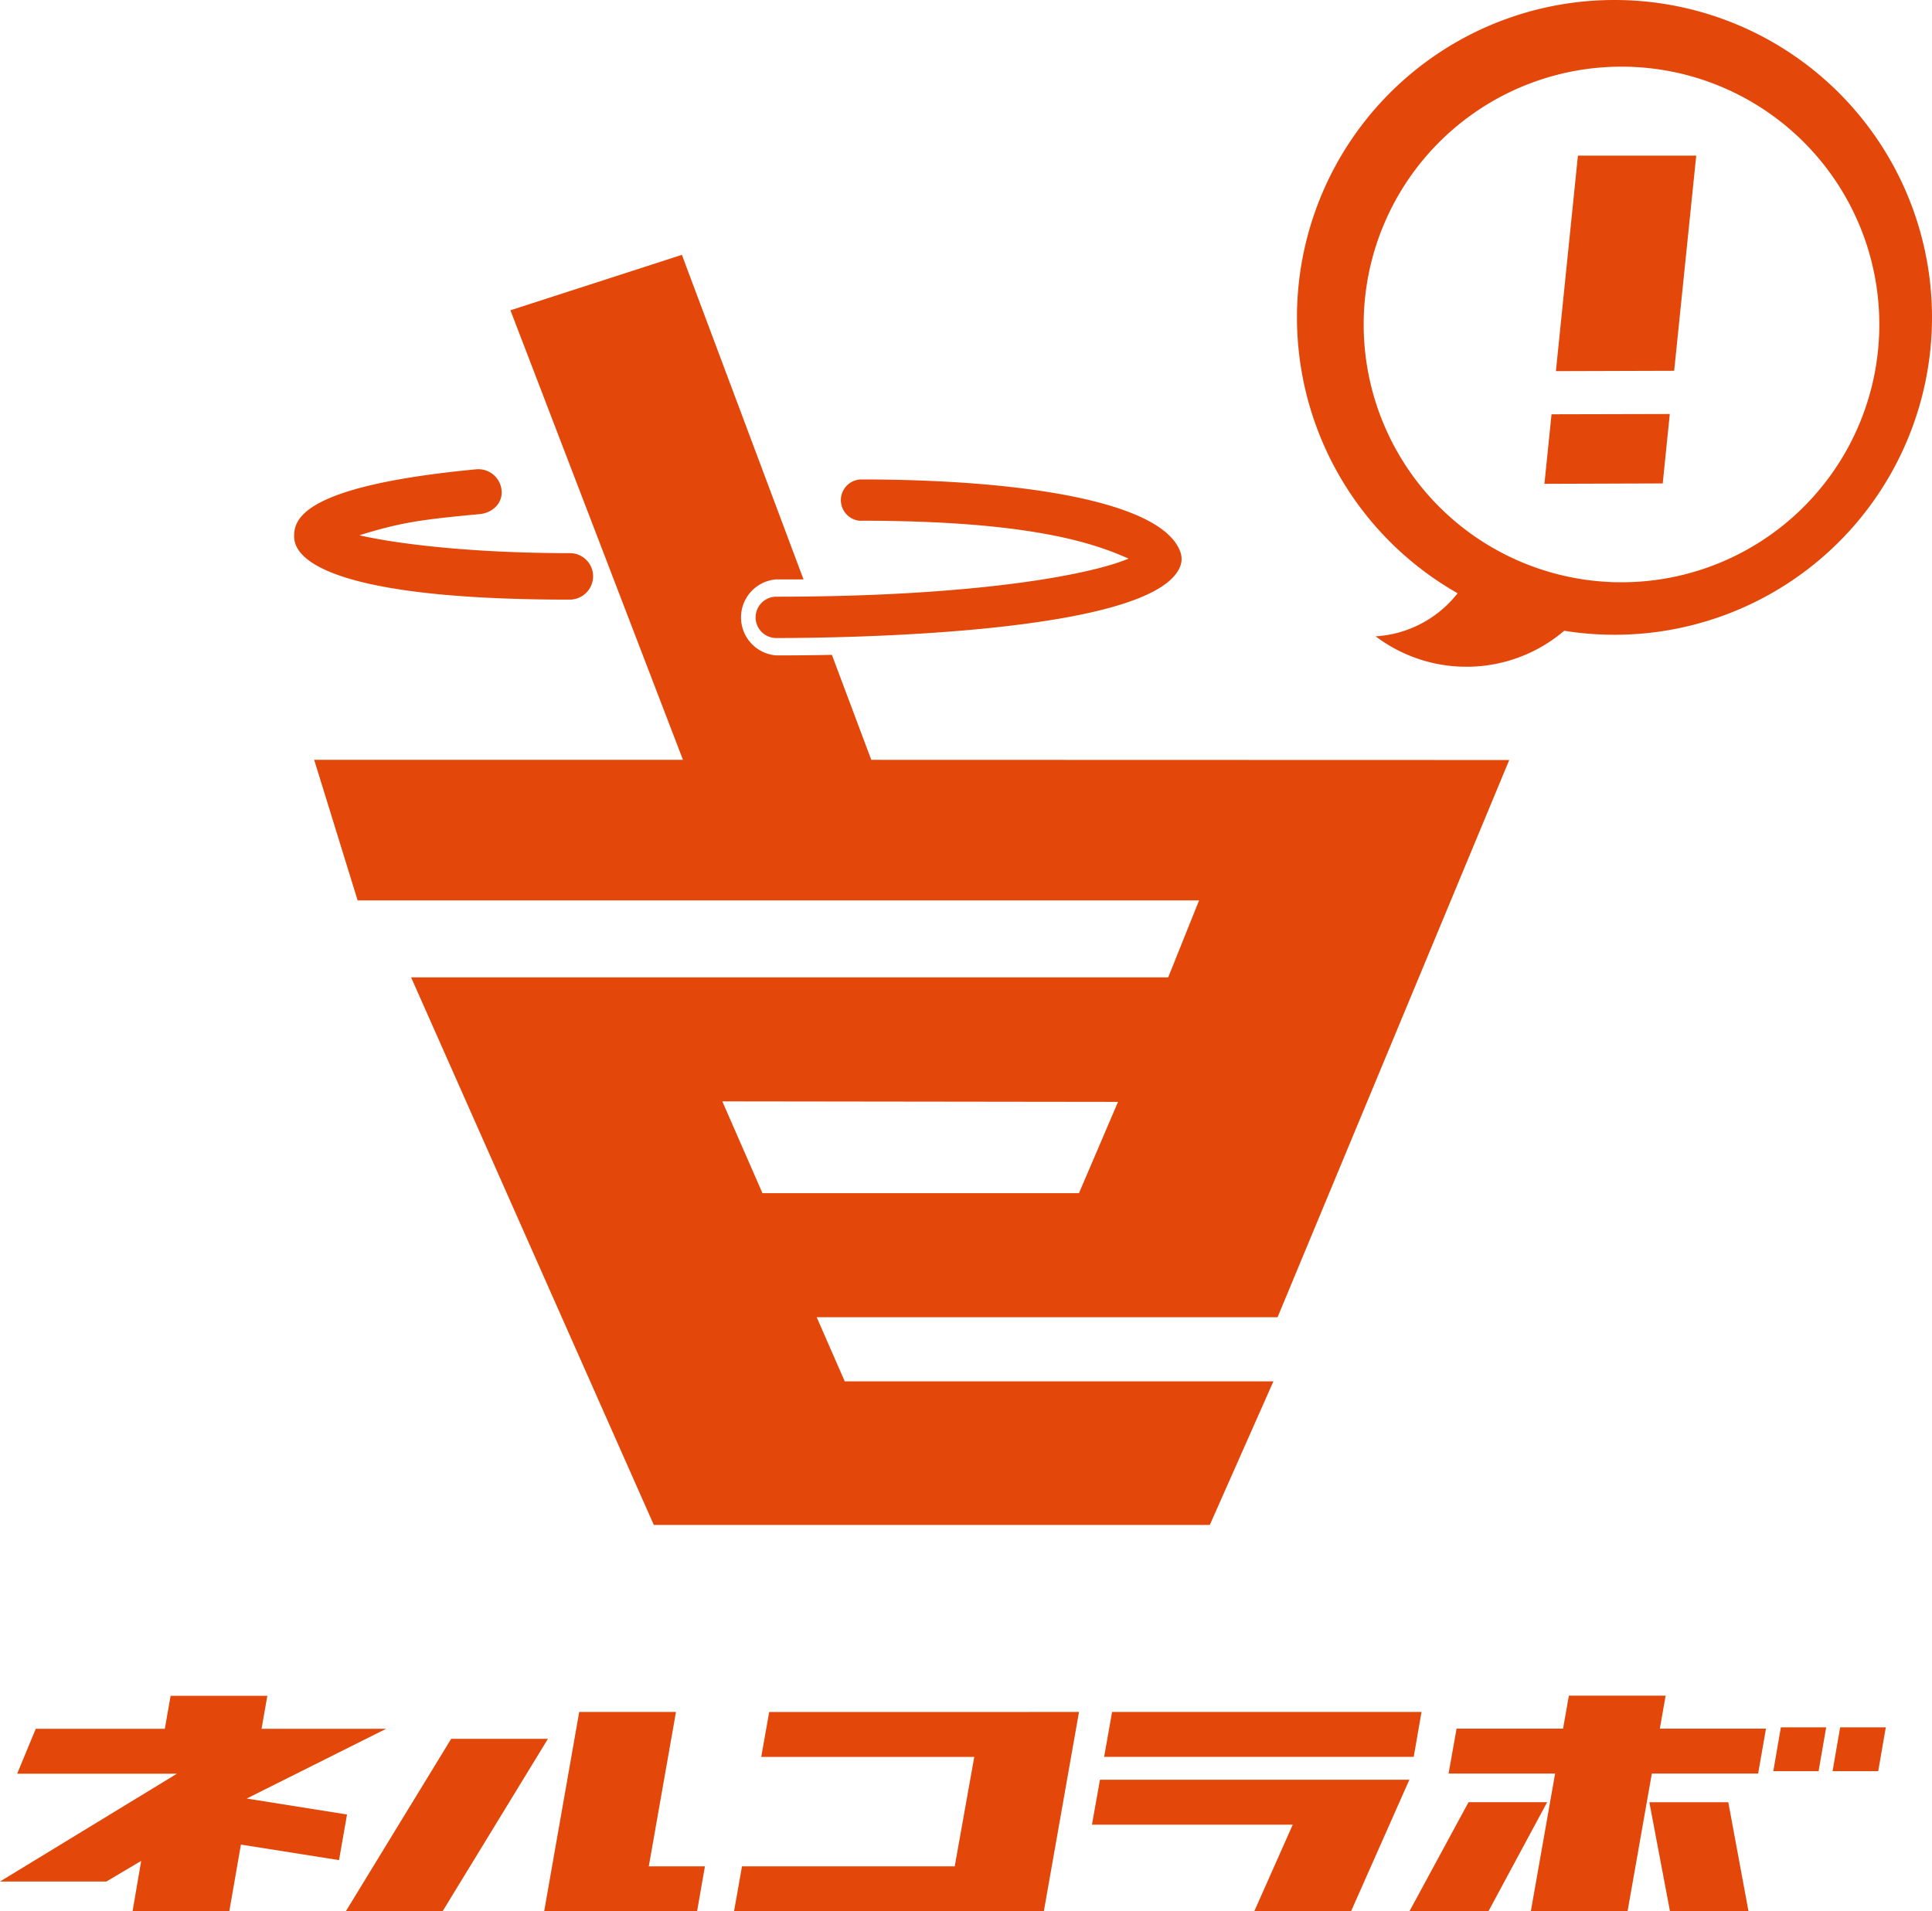
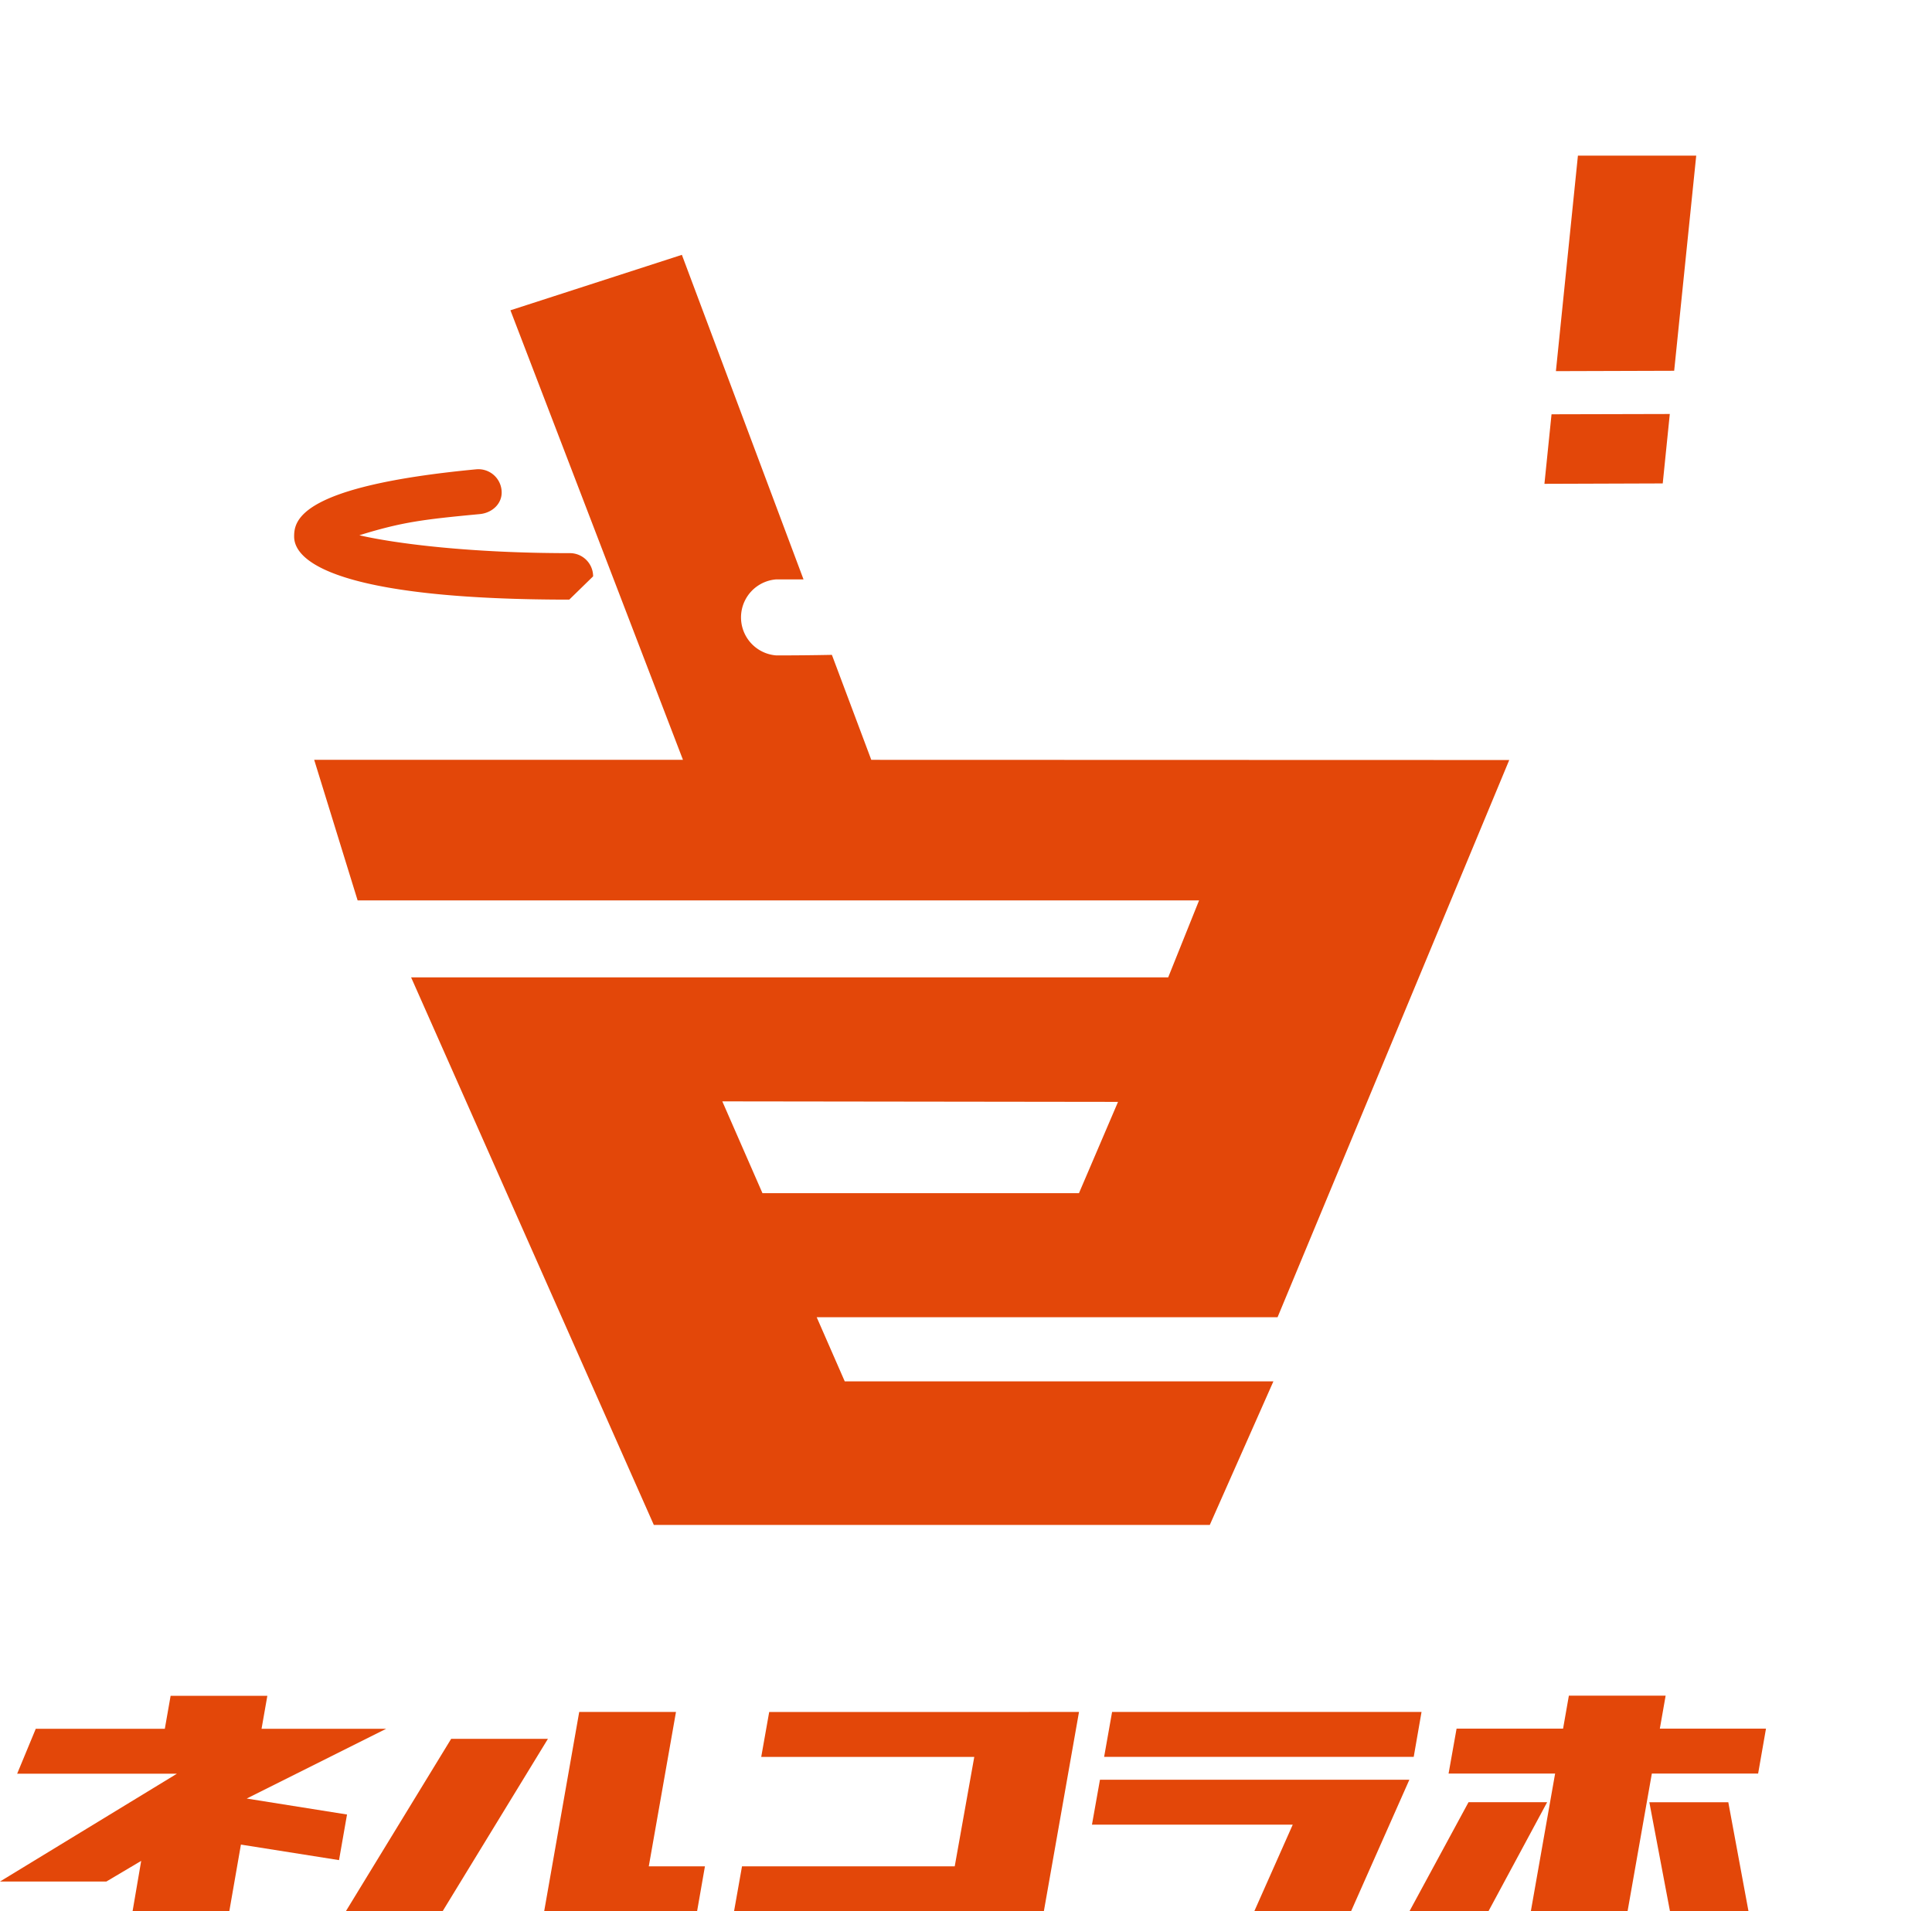
<svg xmlns="http://www.w3.org/2000/svg" viewBox="0 0 533.69 527.99">
  <defs>
    <style>.cls-1{fill:#e34709;}</style>
  </defs>
  <g id="レイヤー_2" data-name="レイヤー 2">
    <g id="文字">
      <path class="cls-1" d="M68.15,496.86l27.71,4.41-2.21,12.6-27.1-4.29L63.34,528H36.62L39,514.08l-9.61,5.7H0L48.87,490H4.74l5.14-12.41H45.53l1.6-9.11H73.85l-1.6,9.11h34.42Z" />
      <path class="cls-1" d="M124.63,480.36h26.73L122.26,528H95.53ZM192.56,528H150.32L160,472.94h26.73l-7.51,42.64h15.51Z" />
      <path class="cls-1" d="M298.06,472.94,288.35,528H202.77l2.2-12.41h58.76l5.4-30.23H210.28l2.2-12.41Z" />
      <path class="cls-1" d="M389.32,491.66,373.21,528H346.48l10.62-23.92H301.64l2.21-12.41Zm1.2-6.31H305l2.2-12.41h85.48Z" />
      <path class="cls-1" d="M405.66,497.87h21.72L411.16,528H389.34Zm80-7.91H456.3l-6.7,38H422.88l6.7-38H400.15l2.21-12.41h29.42l1.6-9.11h26.73l-1.6,9.11h29.32ZM483,528H461.31l-5.7-30.12h21.81Z" />
-       <path class="cls-1" d="M502.36,489.3H489.85l2.09-12.11h12.52Zm18.57-12.11-2.1,12.11H506.22l2.1-12.11Z" />
-       <path class="cls-1" d="M446,0a87.66,87.66,0,0,0-43.35,163.89A31.13,31.13,0,0,1,380,175.79a41.65,41.65,0,0,0,52.1-1.54A87.68,87.68,0,1,0,446,0Zm0,160.83c-1.14,0-2.24-.12-3.36-.17a71.22,71.22,0,1,1,3.36.17Z" />
      <path class="cls-1" d="M429.8,102.53,435.88,43h32.68l-6.09,59.43Z" />
      <polygon class="cls-1" points="428.59 114.45 426.63 133.66 459.31 133.55 461.26 114.37 428.59 114.45" />
-       <path class="cls-1" d="M237.75,143.85c47.37,0,64.76,6.37,74,10.47-10.75,4.56-42.88,10.52-97.31,10.52a5.71,5.71,0,0,0,0,11.42c17.32,0,104.07-.95,111.55-19.74a5.71,5.71,0,0,0,.06-4.07c-5.15-14.2-45-20-88.29-20a5.72,5.72,0,0,0,0,11.43Z" />
-       <path class="cls-1" d="M163.84,159.22a6.41,6.41,0,0,0-6.42-6.41h-.15c-27.24,0-47.86-2.6-58-4.94,11.91-3.7,17.8-4.38,33.28-5.85,3.53-.34,6.37-3.05,6-6.59a6.43,6.43,0,0,0-7-5.78c-49.11,4.66-50.29,14.25-50.3,18.57,0,8.28,16.89,17.43,76,17.43A6.48,6.48,0,0,0,163.84,159.22Z" />
+       <path class="cls-1" d="M163.84,159.22a6.41,6.41,0,0,0-6.42-6.41h-.15c-27.24,0-47.86-2.6-58-4.94,11.91-3.7,17.8-4.38,33.28-5.85,3.53-.34,6.37-3.05,6-6.59a6.43,6.43,0,0,0-7-5.78c-49.11,4.66-50.29,14.25-50.3,18.57,0,8.28,16.89,17.43,76,17.43Z" />
      <path class="cls-1" d="M240.68,209.91l-10.88-29c-5.42.11-10.6.15-15.37.15a10.53,10.53,0,0,1,0-21c2.57,0,5.07,0,7.53,0L188.36,70.4,141,85.72l47.66,124.19H86.79l12,38.83H331.23L322.7,270H113.56l67.05,151.27H334.19l17.57-39.66H233.35l-7.75-17.72H352.91l64-153.93ZM210.62,329.62l-11.09-25.36,109.31.14-10.79,25.22Z" />
    </g>
  </g>
</svg>